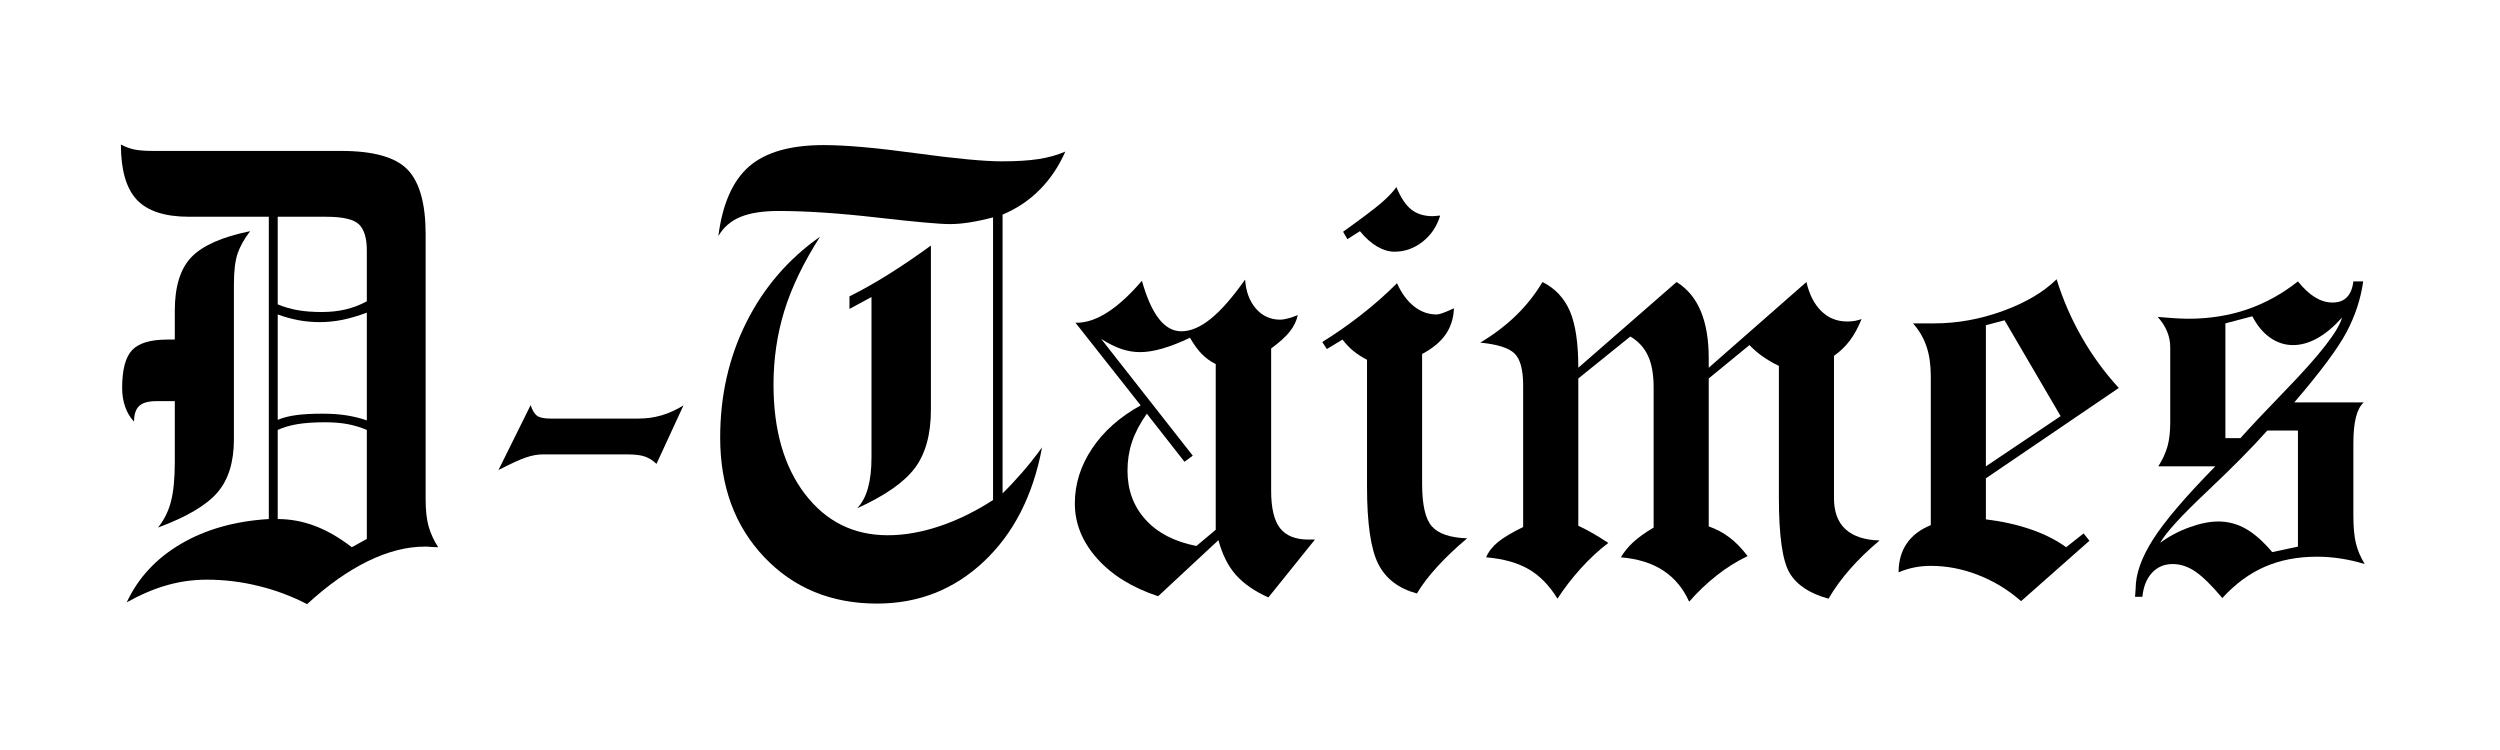
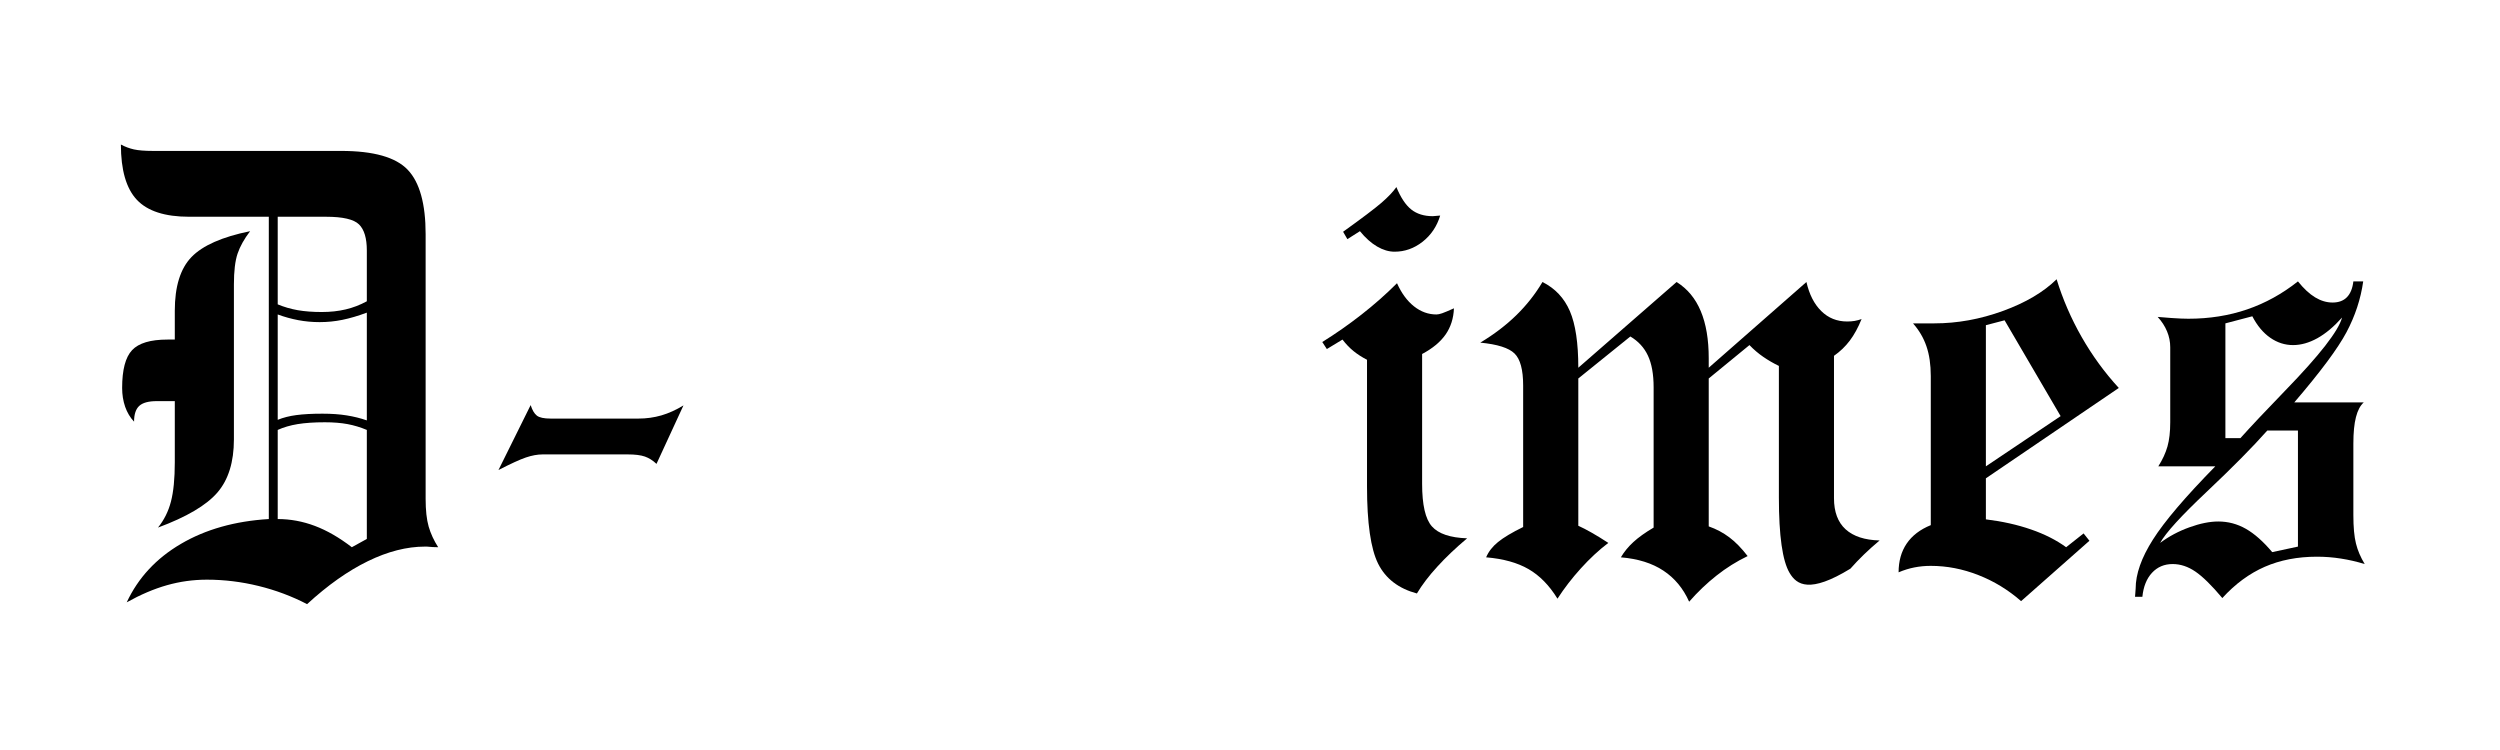
<svg xmlns="http://www.w3.org/2000/svg" width="1000" zoomAndPan="magnify" viewBox="0 0 750 225" height="300" preserveAspectRatio="xMidYMid meet" version="1.0">
  <defs>
    <g />
    <clipPath id="3dff81b85f">
      <rect x="0" width="688" y="0" height="220" />
    </clipPath>
  </defs>
  <g transform="matrix(1, 0, 0, 1, 31, 2)">
    <g clip-path="url(#3dff81b85f)">
      <g fill="#000000" fill-opacity="1">
        <g transform="translate(0.767, 174.198)">
          <g>
            <path d="M 15.625 -17.922 C 17.457 -20.18 18.754 -22.781 19.516 -25.719 C 20.285 -28.664 20.672 -32.586 20.672 -37.484 L 20.672 -55.859 L 15.25 -55.859 C 12.801 -55.859 11.055 -55.383 10.016 -54.438 C 8.973 -53.488 8.453 -51.91 8.453 -49.703 C 7.285 -50.93 6.395 -52.414 5.781 -54.156 C 5.176 -55.906 4.875 -57.789 4.875 -59.812 C 4.875 -65.258 5.867 -69.039 7.859 -71.156 C 9.848 -73.27 13.383 -74.328 18.469 -74.328 L 20.672 -74.328 L 20.672 -82.969 C 20.672 -90.25 22.336 -95.617 25.672 -99.078 C 29.016 -102.547 34.879 -105.133 43.266 -106.844 C 41.492 -104.52 40.238 -102.27 39.5 -100.094 C 38.77 -97.914 38.406 -94.836 38.406 -90.859 L 38.406 -44.375 C 38.406 -37.57 36.75 -32.254 33.438 -28.422 C 30.133 -24.598 24.195 -21.098 15.625 -17.922 Z M 51.547 -84.891 C 53.441 -84.098 55.445 -83.516 57.562 -83.141 C 59.676 -82.773 62.078 -82.594 64.766 -82.594 C 67.336 -82.594 69.727 -82.852 71.938 -83.375 C 74.145 -83.895 76.258 -84.707 78.281 -85.812 L 78.281 -101.062 C 78.281 -104.738 77.5 -107.344 75.938 -108.875 C 74.375 -110.406 71.082 -111.172 66.062 -111.172 L 51.547 -111.172 Z M 51.547 -50.25 C 53.191 -50.926 55.055 -51.398 57.141 -51.672 C 59.223 -51.953 61.828 -52.094 64.953 -52.094 C 67.711 -52.094 70.145 -51.922 72.25 -51.578 C 74.363 -51.242 76.375 -50.742 78.281 -50.078 L 78.281 -82.406 C 75.645 -81.426 73.207 -80.707 70.969 -80.25 C 68.738 -79.789 66.457 -79.562 64.125 -79.562 C 61.914 -79.562 59.77 -79.758 57.688 -80.156 C 55.613 -80.551 53.566 -81.117 51.547 -81.859 Z M 51.547 -20.484 C 55.336 -20.484 59.055 -19.797 62.703 -18.422 C 66.348 -17.047 70.039 -14.914 73.781 -12.031 L 78.281 -14.516 L 78.281 -47.219 C 76.375 -48.02 74.441 -48.602 72.484 -48.969 C 70.523 -49.332 68.258 -49.516 65.688 -49.516 C 62.5 -49.516 59.785 -49.332 57.547 -48.969 C 55.316 -48.602 53.316 -48.02 51.547 -47.219 Z M 6.25 4.5 C 9.676 -2.844 15.094 -8.688 22.5 -13.031 C 29.914 -17.383 38.707 -19.867 48.875 -20.484 L 48.875 -111.172 L 24.984 -111.172 C 17.703 -111.172 12.469 -112.867 9.281 -116.266 C 6.094 -119.66 4.5 -125.188 4.5 -132.844 C 5.727 -132.176 7.031 -131.688 8.406 -131.375 C 9.781 -131.07 11.695 -130.922 14.156 -130.922 L 70.562 -130.922 C 80.301 -130.922 86.961 -129.035 90.547 -125.266 C 94.129 -121.504 95.922 -115.062 95.922 -105.938 L 95.922 -26.547 C 95.922 -23.117 96.223 -20.348 96.828 -18.234 C 97.441 -16.117 98.395 -14.051 99.688 -12.031 C 98.645 -12.031 97.508 -12.094 96.281 -12.219 C 96.039 -12.219 95.859 -12.219 95.734 -12.219 C 90.285 -12.219 84.57 -10.758 78.594 -7.844 C 72.625 -4.938 66.547 -0.641 60.359 5.047 C 55.766 2.66 50.91 0.844 45.797 -0.406 C 40.68 -1.664 35.52 -2.297 30.312 -2.297 C 26.207 -2.297 22.211 -1.742 18.328 -0.641 C 14.441 0.461 10.414 2.176 6.25 4.5 Z M 6.25 4.5 " />
          </g>
        </g>
        <g transform="translate(109.727, 174.198)">
          <g>
            <path d="M 8.812 -35.188 L 18.469 -54.672 C 18.957 -53.141 19.582 -52.082 20.344 -51.5 C 21.113 -50.914 22.477 -50.625 24.438 -50.625 L 50.812 -50.625 C 53.195 -50.625 55.488 -50.941 57.688 -51.578 C 59.895 -52.223 62.102 -53.223 64.312 -54.578 L 56.219 -37.031 C 55.125 -38.07 53.961 -38.805 52.734 -39.234 C 51.504 -39.66 49.789 -39.875 47.594 -39.875 L 22.047 -39.875 C 20.516 -39.875 18.844 -39.566 17.031 -38.953 C 15.227 -38.336 12.488 -37.082 8.812 -35.188 Z M 8.812 -35.188 " />
          </g>
        </g>
      </g>
      <g fill="#000000" fill-opacity="1">
        <g transform="translate(176.242, 174.198)">
          <g>
-             <path d="M 49.891 -23.703 C 51.359 -25.234 52.441 -27.254 53.141 -29.766 C 53.848 -32.273 54.203 -35.336 54.203 -38.953 L 54.203 -87.094 L 47.594 -83.516 L 47.594 -87.281 C 51.508 -89.238 55.488 -91.488 59.531 -94.031 C 63.57 -96.57 67.738 -99.406 72.031 -102.531 L 72.031 -53.281 C 72.031 -45.938 70.438 -40.117 67.25 -35.828 C 64.062 -31.547 58.273 -27.504 49.891 -23.703 Z M 8.266 -105.375 C 9.492 -114.988 12.555 -121.941 17.453 -126.234 C 22.359 -130.523 29.832 -132.672 39.875 -132.672 C 46.426 -132.672 55.641 -131.859 67.516 -130.234 C 79.398 -128.609 88.008 -127.797 93.344 -127.797 C 97.75 -127.797 101.422 -128.023 104.359 -128.484 C 107.305 -128.941 109.973 -129.691 112.359 -130.734 C 110.461 -126.391 107.938 -122.609 104.781 -119.391 C 101.625 -116.172 97.875 -113.645 93.531 -111.812 L 93.531 -28.203 C 95.426 -30.047 97.383 -32.129 99.406 -34.453 C 101.426 -36.773 103.414 -39.285 105.375 -41.984 C 102.688 -27.586 96.867 -16.176 87.922 -7.75 C 78.984 0.664 68.297 4.875 55.859 4.875 C 42.141 4.875 30.867 0.234 22.047 -9.047 C 13.223 -18.328 8.812 -30.285 8.812 -44.922 C 8.812 -57.484 11.414 -68.984 16.625 -79.422 C 21.832 -89.867 29.211 -98.457 38.766 -105.188 C 33.805 -97.414 30.238 -90.004 28.062 -82.953 C 25.895 -75.91 24.812 -68.531 24.812 -60.812 C 24.812 -47.156 27.961 -36.207 34.266 -27.969 C 40.578 -19.738 48.848 -15.625 59.078 -15.625 C 64.035 -15.625 69.207 -16.523 74.594 -18.328 C 79.988 -20.129 85.348 -22.75 90.672 -26.188 L 90.672 -110.984 C 88.098 -110.305 85.738 -109.801 83.594 -109.469 C 81.457 -109.133 79.5 -108.969 77.719 -108.969 C 74.656 -108.969 67.379 -109.625 55.891 -110.938 C 44.41 -112.25 34.57 -112.906 26.375 -112.906 C 21.594 -112.906 17.758 -112.305 14.875 -111.109 C 12 -109.922 9.797 -108.008 8.266 -105.375 Z M 8.266 -105.375 " />
-           </g>
+             </g>
        </g>
        <g transform="translate(285.202, 174.198)">
          <g>
-             <path d="M 48.516 -17.266 L 48.516 -66.969 C 46.922 -67.77 45.523 -68.781 44.328 -70 C 43.129 -71.227 41.953 -72.852 40.797 -74.875 C 37.848 -73.469 35.117 -72.395 32.609 -71.656 C 30.098 -70.926 27.832 -70.562 25.812 -70.562 C 23.977 -70.562 22.141 -70.863 20.297 -71.469 C 18.461 -72.082 16.414 -73.098 14.156 -74.516 L 41.625 -39.5 L 39.141 -37.672 L 27.844 -52.094 C 25.82 -49.219 24.348 -46.414 23.422 -43.688 C 22.504 -40.957 22.047 -38.062 22.047 -35 C 22.047 -29.188 23.852 -24.285 27.469 -20.297 C 31.082 -16.316 36.164 -13.688 42.719 -12.406 Z M 49.328 -14.156 L 31.234 2.672 C 23.453 0.098 17.344 -3.68 12.906 -8.672 C 8.469 -13.672 6.25 -19.172 6.25 -25.172 C 6.25 -30.992 7.977 -36.488 11.438 -41.656 C 14.895 -46.832 19.75 -51.141 26 -54.578 L 6.438 -79.375 L 6.797 -79.375 C 9.734 -79.375 12.836 -80.43 16.109 -82.547 C 19.391 -84.66 22.812 -87.801 26.375 -91.969 C 27.781 -86.945 29.461 -83.164 31.422 -80.625 C 33.379 -78.082 35.645 -76.812 38.219 -76.812 C 40.977 -76.812 43.898 -78.051 46.984 -80.531 C 50.078 -83.008 53.523 -86.941 57.328 -92.328 C 57.578 -88.711 58.664 -85.801 60.594 -83.594 C 62.52 -81.395 64.953 -80.297 67.891 -80.297 C 68.441 -80.297 69.191 -80.414 70.141 -80.656 C 71.086 -80.906 72.082 -81.242 73.125 -81.672 C 72.758 -79.898 71.945 -78.234 70.688 -76.672 C 69.438 -75.109 67.586 -73.438 65.141 -71.656 L 65.141 -28.938 C 65.141 -23.789 66.023 -20.066 67.797 -17.766 C 69.578 -15.473 72.426 -14.328 76.344 -14.328 L 78.281 -14.328 L 64.312 3.031 C 60.207 1.195 56.973 -1.035 54.609 -3.672 C 52.254 -6.305 50.492 -9.801 49.328 -14.156 Z M 49.328 -14.156 " />
-           </g>
+             </g>
        </g>
        <g transform="translate(364.947, 174.198)">
          <g>
            <path d="M 12.031 -106.844 L 8.266 -104.453 L 6.984 -106.672 C 12.617 -110.711 16.445 -113.602 18.469 -115.344 C 20.488 -117.094 21.988 -118.672 22.969 -120.078 C 24.25 -116.953 25.734 -114.711 27.422 -113.359 C 29.109 -112.016 31.27 -111.344 33.906 -111.344 C 34.145 -111.344 34.508 -111.375 35 -111.438 C 35.488 -111.5 35.859 -111.531 36.109 -111.531 C 35.129 -108.289 33.367 -105.672 30.828 -103.672 C 28.285 -101.68 25.484 -100.688 22.422 -100.688 C 20.703 -100.688 18.953 -101.207 17.172 -102.25 C 15.398 -103.289 13.688 -104.82 12.031 -106.844 Z M 29.125 1.844 C 23.613 0.363 19.738 -2.609 17.5 -7.078 C 15.27 -11.547 14.156 -19.289 14.156 -30.312 L 14.156 -68.266 C 12.625 -69.055 11.273 -69.926 10.109 -70.875 C 8.941 -71.82 7.836 -72.973 6.797 -74.328 L 2.109 -71.484 L 0.734 -73.594 C 4.773 -76.102 8.691 -78.844 12.484 -81.812 C 16.285 -84.781 19.844 -87.922 23.156 -91.234 C 24.5 -88.234 26.195 -85.922 28.25 -84.297 C 30.301 -82.672 32.551 -81.859 35 -81.859 C 35.426 -81.859 35.992 -81.977 36.703 -82.219 C 37.41 -82.469 38.586 -82.961 40.234 -83.703 C 40.117 -80.691 39.281 -78.066 37.719 -75.828 C 36.156 -73.598 33.812 -71.656 30.688 -70 L 30.688 -31.047 C 30.688 -24.742 31.664 -20.488 33.625 -18.281 C 35.582 -16.07 39.102 -14.879 44.188 -14.703 C 40.758 -11.816 37.773 -8.977 35.234 -6.188 C 32.691 -3.406 30.656 -0.727 29.125 1.844 Z M 29.125 1.844 " />
          </g>
        </g>
        <g transform="translate(411.618, 174.198)">
          <g>
-             <path d="M 24.625 3.406 C 22.176 -0.582 19.281 -3.539 15.938 -5.469 C 12.602 -7.395 8.363 -8.57 3.219 -9 C 3.945 -10.719 5.141 -12.25 6.797 -13.594 C 8.453 -14.945 10.961 -16.445 14.328 -18.094 L 14.328 -60.547 C 14.328 -65.266 13.469 -68.461 11.75 -70.141 C 10.039 -71.828 6.613 -72.914 1.469 -73.406 C 5.633 -75.914 9.25 -78.672 12.312 -81.672 C 15.375 -84.672 17.977 -87.977 20.125 -91.594 C 23.914 -89.695 26.656 -86.785 28.344 -82.859 C 30.031 -78.941 30.875 -73.281 30.875 -65.875 L 60.359 -91.594 C 63.609 -89.57 66.023 -86.66 67.609 -82.859 C 69.203 -79.066 70 -74.352 70 -68.719 L 70 -65.875 L 99.312 -91.594 C 100.164 -87.863 101.648 -84.957 103.766 -82.875 C 105.879 -80.789 108.469 -79.75 111.531 -79.75 C 112.332 -79.75 113.082 -79.805 113.781 -79.922 C 114.488 -80.047 115.18 -80.234 115.859 -80.484 C 114.816 -77.91 113.633 -75.75 112.312 -74 C 111 -72.258 109.422 -70.742 107.578 -69.453 L 107.578 -26.734 C 107.578 -22.629 108.738 -19.52 111.062 -17.406 C 113.395 -15.289 116.797 -14.176 121.266 -14.062 C 117.961 -11.301 115.039 -8.477 112.5 -5.594 C 109.957 -2.719 107.77 0.281 105.938 3.406 C 100.301 1.875 96.41 -0.695 94.266 -4.312 C 92.117 -7.926 91.047 -15.461 91.047 -26.922 L 91.047 -66.422 C 89.391 -67.223 87.828 -68.129 86.359 -69.141 C 84.891 -70.148 83.508 -71.328 82.219 -72.672 L 70 -62.656 L 70 -18.281 C 72.27 -17.488 74.32 -16.398 76.156 -15.016 C 78 -13.641 79.836 -11.758 81.672 -9.375 C 78.367 -7.781 75.258 -5.832 72.344 -3.531 C 69.438 -1.238 66.695 1.375 64.125 4.312 C 62.352 0.332 59.781 -2.77 56.406 -5 C 53.039 -7.238 48.785 -8.57 43.641 -9 C 44.617 -10.656 45.875 -12.188 47.406 -13.594 C 48.938 -15 50.957 -16.441 53.469 -17.922 L 53.469 -60 C 53.469 -63.914 52.898 -67.082 51.766 -69.5 C 50.641 -71.914 48.879 -73.832 46.484 -75.25 L 30.875 -62.656 L 30.875 -18.469 C 32.094 -17.914 33.406 -17.238 34.812 -16.438 C 36.227 -15.645 37.914 -14.609 39.875 -13.328 C 37.051 -11.18 34.305 -8.633 31.641 -5.688 C 28.984 -2.75 26.645 0.281 24.625 3.406 Z M 24.625 3.406 " />
+             <path d="M 24.625 3.406 C 22.176 -0.582 19.281 -3.539 15.938 -5.469 C 12.602 -7.395 8.363 -8.57 3.219 -9 C 3.945 -10.719 5.141 -12.25 6.797 -13.594 C 8.453 -14.945 10.961 -16.445 14.328 -18.094 L 14.328 -60.547 C 14.328 -65.266 13.469 -68.461 11.75 -70.141 C 10.039 -71.828 6.613 -72.914 1.469 -73.406 C 5.633 -75.914 9.25 -78.672 12.312 -81.672 C 15.375 -84.672 17.977 -87.977 20.125 -91.594 C 23.914 -89.695 26.656 -86.785 28.344 -82.859 C 30.031 -78.941 30.875 -73.281 30.875 -65.875 L 60.359 -91.594 C 63.609 -89.57 66.023 -86.66 67.609 -82.859 C 69.203 -79.066 70 -74.352 70 -68.719 L 70 -65.875 L 99.312 -91.594 C 100.164 -87.863 101.648 -84.957 103.766 -82.875 C 105.879 -80.789 108.469 -79.75 111.531 -79.75 C 112.332 -79.75 113.082 -79.805 113.781 -79.922 C 114.488 -80.047 115.18 -80.234 115.859 -80.484 C 114.816 -77.91 113.633 -75.75 112.312 -74 C 111 -72.258 109.422 -70.742 107.578 -69.453 L 107.578 -26.734 C 107.578 -22.629 108.738 -19.52 111.062 -17.406 C 113.395 -15.289 116.797 -14.176 121.266 -14.062 C 117.961 -11.301 115.039 -8.477 112.5 -5.594 C 100.301 1.875 96.41 -0.695 94.266 -4.312 C 92.117 -7.926 91.047 -15.461 91.047 -26.922 L 91.047 -66.422 C 89.391 -67.223 87.828 -68.129 86.359 -69.141 C 84.891 -70.148 83.508 -71.328 82.219 -72.672 L 70 -62.656 L 70 -18.281 C 72.27 -17.488 74.32 -16.398 76.156 -15.016 C 78 -13.641 79.836 -11.758 81.672 -9.375 C 78.367 -7.781 75.258 -5.832 72.344 -3.531 C 69.438 -1.238 66.695 1.375 64.125 4.312 C 62.352 0.332 59.781 -2.77 56.406 -5 C 53.039 -7.238 48.785 -8.57 43.641 -9 C 44.617 -10.656 45.875 -12.188 47.406 -13.594 C 48.938 -15 50.957 -16.441 53.469 -17.922 L 53.469 -60 C 53.469 -63.914 52.898 -67.082 51.766 -69.5 C 50.641 -71.914 48.879 -73.832 46.484 -75.25 L 30.875 -62.656 L 30.875 -18.469 C 32.094 -17.914 33.406 -17.238 34.812 -16.438 C 36.227 -15.645 37.914 -14.609 39.875 -13.328 C 37.051 -11.18 34.305 -8.633 31.641 -5.688 C 28.984 -2.75 26.645 0.281 24.625 3.406 Z M 24.625 3.406 " />
          </g>
        </g>
        <g transform="translate(533.531, 174.198)">
          <g>
            <path d="M 36.844 -80.109 L 31.234 -78.641 L 31.234 -36.297 L 53.656 -51.359 Z M 5.047 -4.5 C 5.047 -7.875 5.859 -10.754 7.484 -13.141 C 9.109 -15.523 11.516 -17.363 14.703 -18.656 L 14.703 -63.391 C 14.703 -66.816 14.27 -69.785 13.406 -72.297 C 12.551 -74.816 11.207 -77.113 9.375 -79.188 L 15.797 -79.188 C 22.66 -79.188 29.504 -80.426 36.328 -82.906 C 43.16 -85.395 48.535 -88.566 52.453 -92.422 C 54.297 -86.422 56.805 -80.633 59.984 -75.062 C 63.172 -69.488 66.879 -64.406 71.109 -59.812 L 31.234 -32.703 L 31.234 -20.391 C 36.191 -19.785 40.707 -18.773 44.781 -17.359 C 48.852 -15.953 52.363 -14.176 55.312 -12.031 L 60.547 -16.172 L 62.297 -13.969 L 41.797 4.141 C 37.941 0.766 33.672 -1.836 28.984 -3.672 C 24.297 -5.516 19.535 -6.438 14.703 -6.438 C 12.984 -6.438 11.344 -6.281 9.781 -5.969 C 8.219 -5.664 6.641 -5.176 5.047 -4.5 Z M 5.047 -4.5 " />
          </g>
        </g>
        <g transform="translate(605.743, 174.198)">
          <g>
            <path d="M 35.375 -44.75 C 38.613 -48.352 43.082 -53.098 48.781 -58.984 C 59.133 -69.641 64.832 -76.957 65.875 -80.938 C 63.426 -78.188 60.957 -76.117 58.469 -74.734 C 55.988 -73.359 53.555 -72.672 51.172 -72.672 C 48.723 -72.672 46.441 -73.406 44.328 -74.875 C 42.211 -76.344 40.422 -78.488 38.953 -81.312 L 30.875 -79.188 L 30.875 -44.75 Z M 11.297 -13.328 C 13.93 -15.285 16.852 -16.844 20.062 -18 C 23.281 -19.164 26.176 -19.75 28.75 -19.75 C 31.695 -19.75 34.457 -19.016 37.031 -17.547 C 39.602 -16.078 42.234 -13.75 44.922 -10.562 L 52.641 -12.219 L 52.641 -47.047 L 43.453 -47.047 C 39.047 -42.078 33 -35.961 25.312 -28.703 C 17.625 -21.453 12.953 -16.328 11.297 -13.328 Z M 5.969 2.844 L 3.766 2.844 C 3.766 2.602 3.797 2.207 3.859 1.656 C 3.922 1.102 3.953 0.676 3.953 0.375 C 3.953 -3.977 5.68 -8.879 9.141 -14.328 C 12.598 -19.785 18.832 -27.109 27.844 -36.297 L 10.75 -36.297 C 12.031 -38.316 12.945 -40.305 13.5 -42.266 C 14.051 -44.223 14.328 -46.641 14.328 -49.516 L 14.328 -72.031 C 14.328 -73.688 14.004 -75.281 13.359 -76.812 C 12.723 -78.344 11.789 -79.781 10.562 -81.125 C 11.176 -81.062 12.539 -80.953 14.656 -80.797 C 16.77 -80.648 18.469 -80.578 19.75 -80.578 C 26.062 -80.578 31.941 -81.508 37.391 -83.375 C 42.836 -85.238 47.922 -88.039 52.641 -91.781 C 54.359 -89.633 56.07 -88.039 57.781 -87 C 59.5 -85.957 61.25 -85.438 63.031 -85.438 C 64.863 -85.438 66.301 -85.973 67.344 -87.047 C 68.383 -88.117 69.023 -89.695 69.266 -91.781 L 72.219 -91.781 C 71.477 -86.508 69.805 -81.426 67.203 -76.531 C 64.598 -71.633 59.379 -64.617 51.547 -55.484 L 72.391 -55.484 C 71.348 -54.566 70.566 -53.098 70.047 -51.078 C 69.523 -49.055 69.266 -46.395 69.266 -43.094 L 69.266 -21.688 C 69.266 -18.07 69.523 -15.223 70.047 -13.141 C 70.566 -11.055 71.441 -9.004 72.672 -6.984 C 70.285 -7.711 67.91 -8.258 65.547 -8.625 C 63.191 -9 60.789 -9.188 58.344 -9.188 C 52.52 -9.188 47.297 -8.176 42.672 -6.156 C 38.047 -4.133 33.805 -1.008 29.953 3.219 C 26.766 -0.582 24.066 -3.234 21.859 -4.734 C 19.66 -6.234 17.395 -6.984 15.062 -6.984 C 12.551 -6.984 10.484 -6.109 8.859 -4.359 C 7.242 -2.617 6.281 -0.219 5.969 2.844 Z M 5.969 2.844 " />
          </g>
        </g>
      </g>
    </g>
  </g>
</svg>